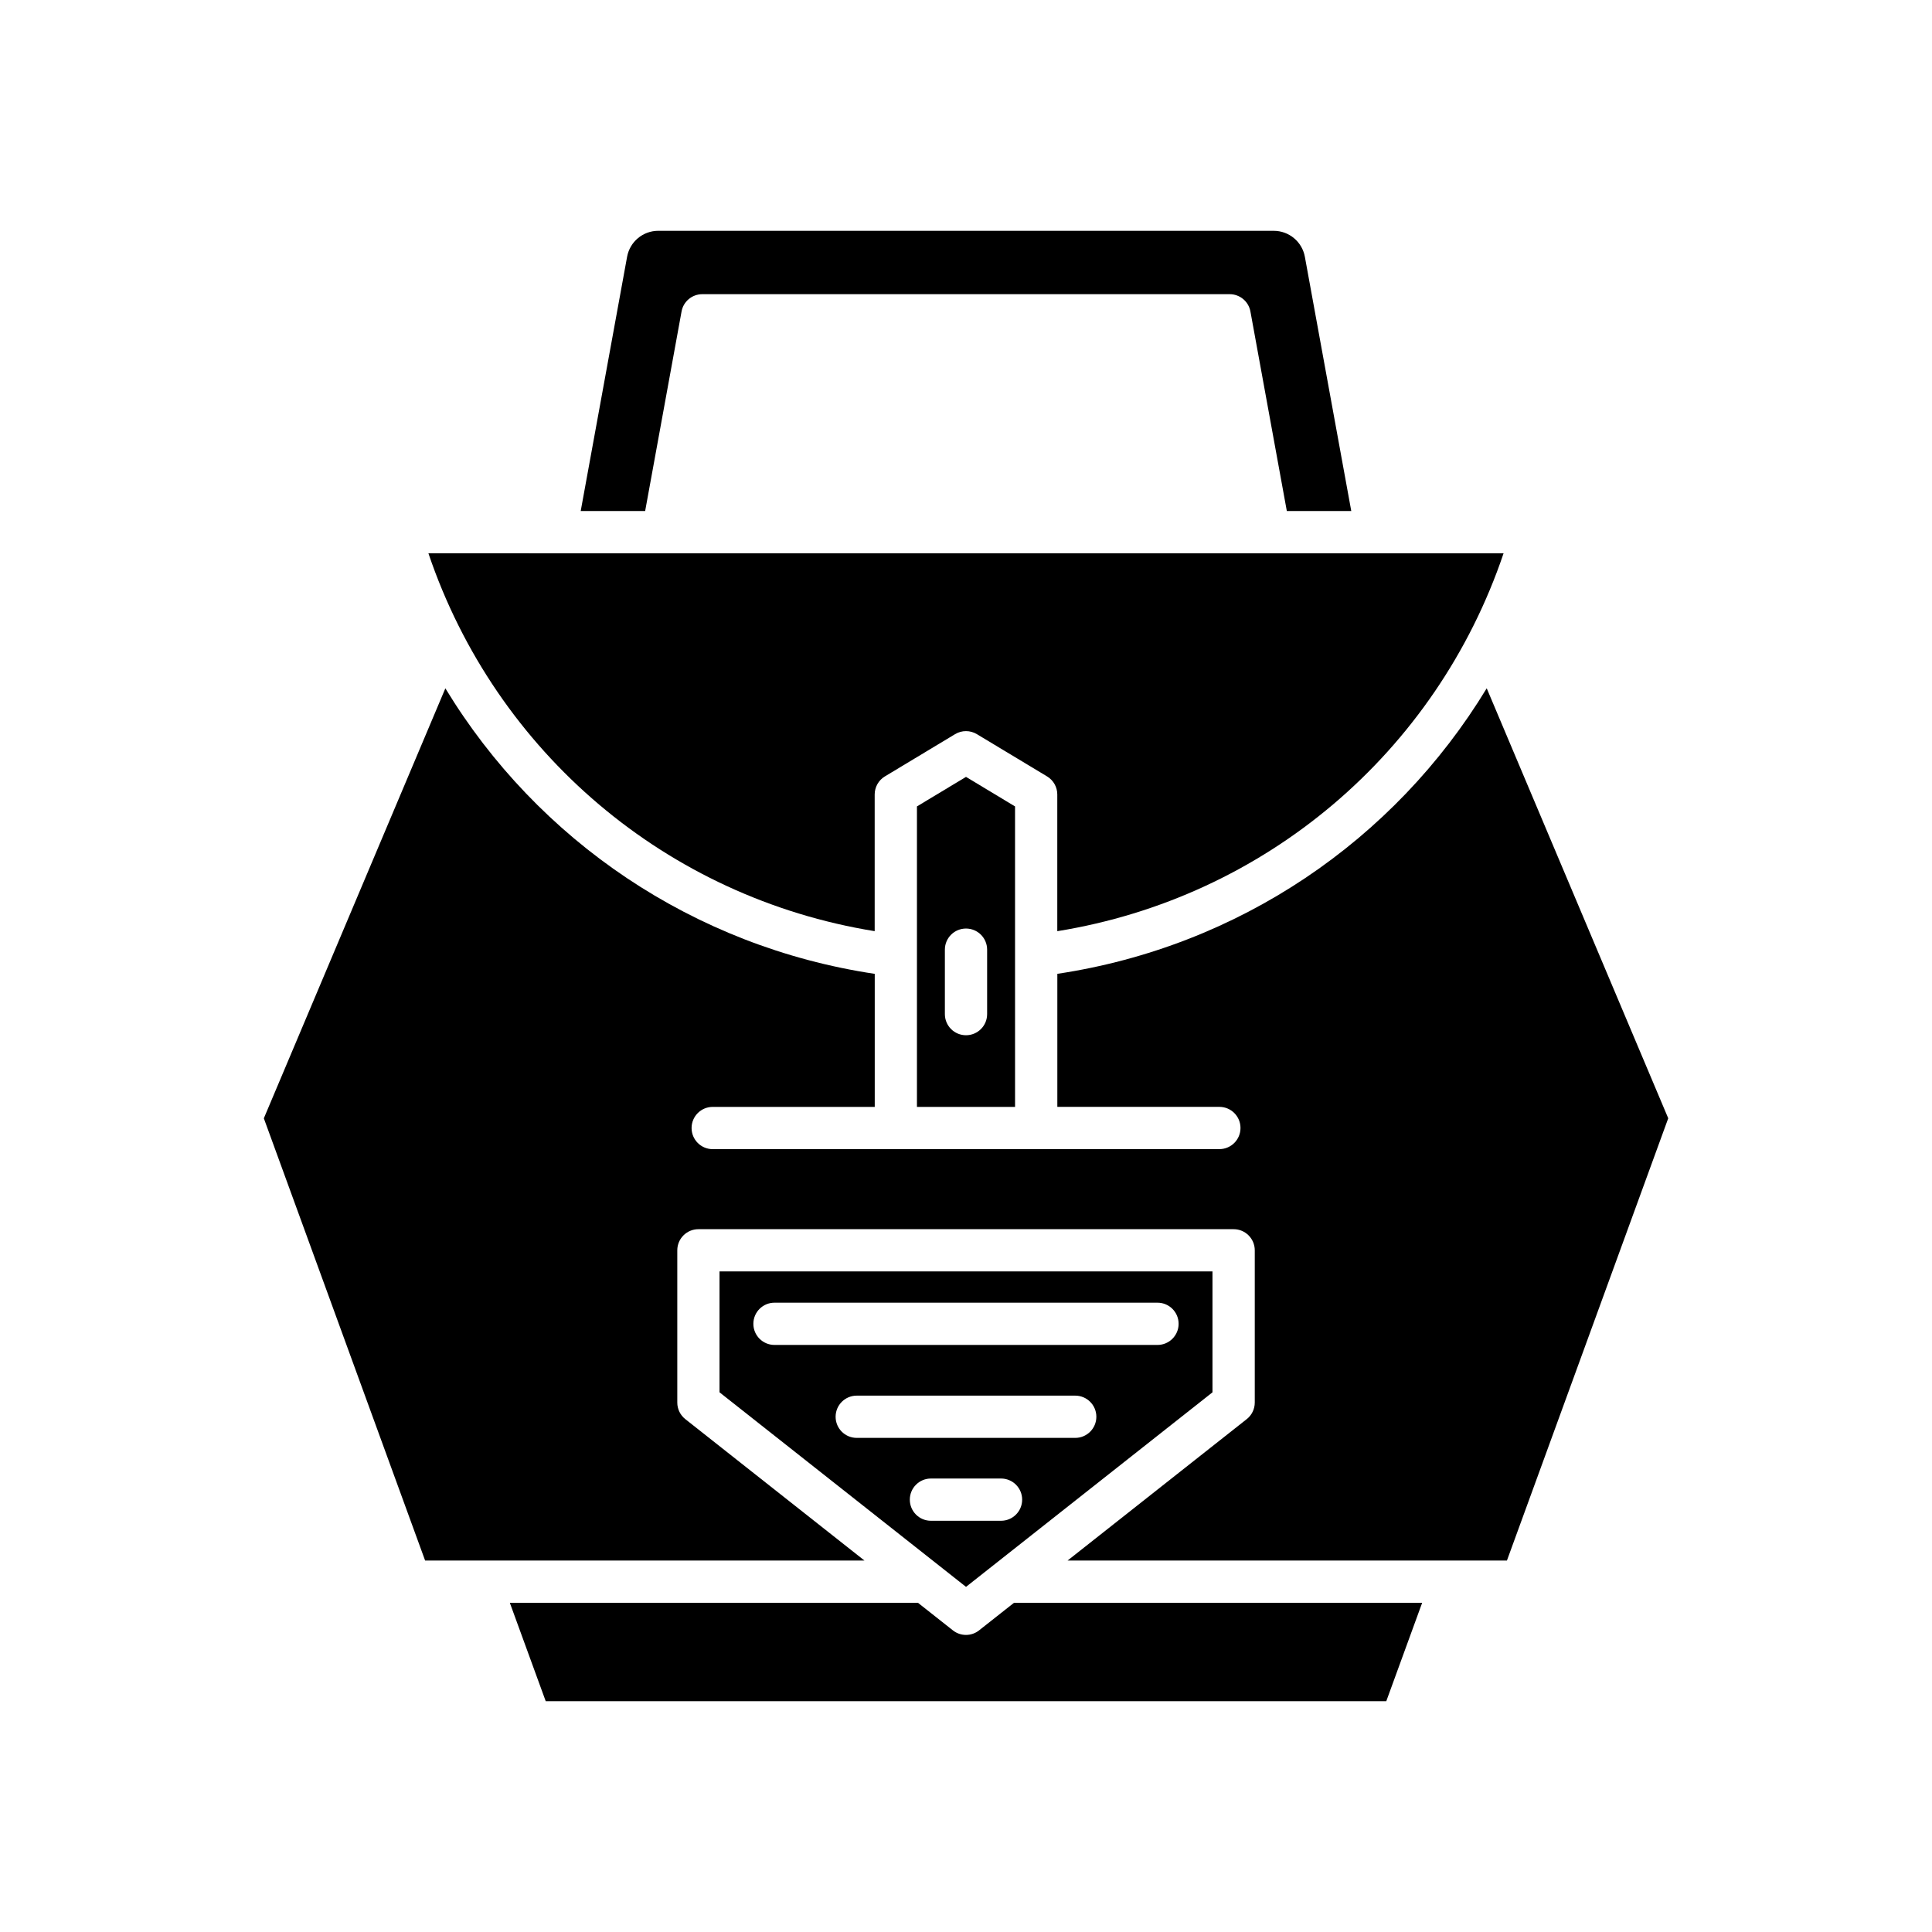
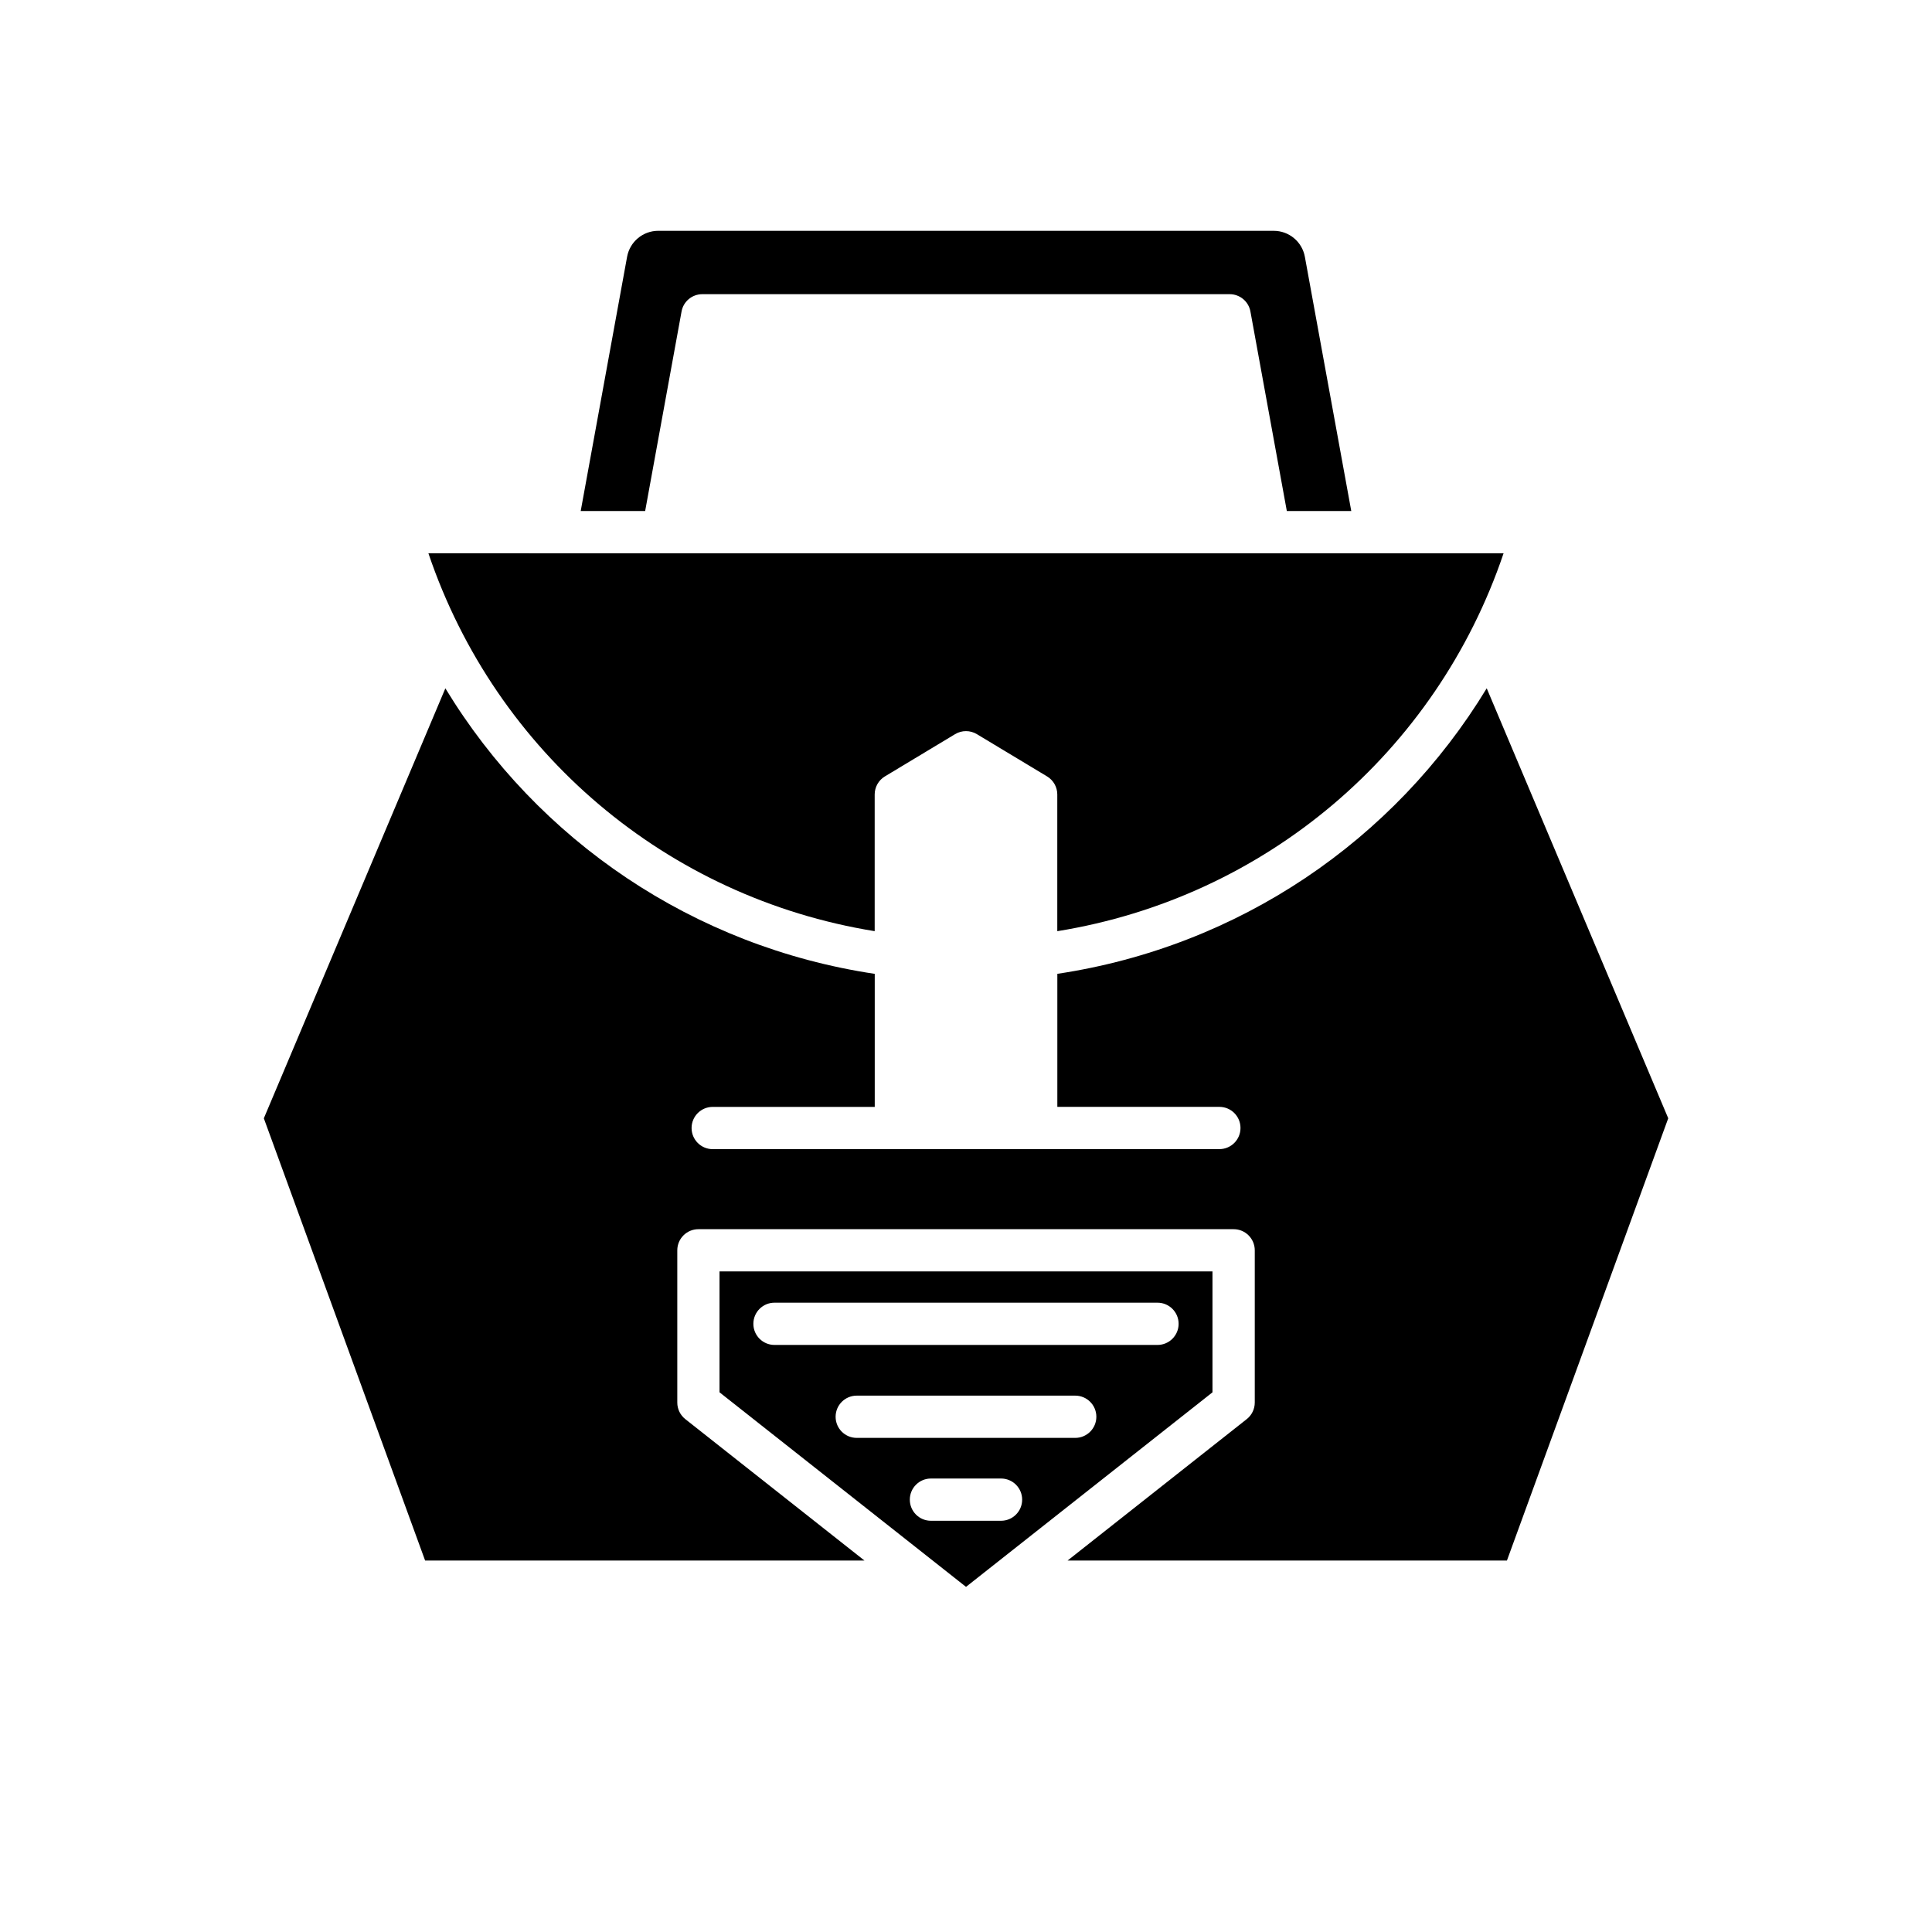
<svg xmlns="http://www.w3.org/2000/svg" fill="#000000" width="800px" height="800px" version="1.1" viewBox="144 144 512 512">
  <g>
-     <path d="m288.62 594.83h222.76l9.508-26.074-108.16-0.004-9.266 7.312c-1.016 0.809-2.242 1.207-3.465 1.207-1.227 0-2.449-0.398-3.465-1.203l-9.266-7.312-108.16-0.004z" />
    <path d="m330.12 221.96h139.75c2.707 0 5.023 1.934 5.504 4.59l9.648 52.879h17.078l-12.297-67.375c-0.73-3.992-4.203-6.887-8.262-6.887l-163.09-0.004c-4.062 0-7.531 2.898-8.266 6.887l-12.293 67.375h17.078l9.648-52.879c0.477-2.652 2.797-4.586 5.5-4.586z" />
    <path d="m375.8 390.77v-36.223c0-1.961 1.027-3.781 2.711-4.793l18.598-11.195c1.773-1.07 4-1.07 5.773 0l18.598 11.195c1.684 1.012 2.711 2.832 2.711 4.793v36.227c55.031-8.887 100.39-47.258 118.27-100.14l-284.93-0.004c17.883 52.887 63.242 91.254 118.27 100.14z" />
    <path d="m256.66 557.56h116.43l-47.469-37.469c-1.344-1.059-2.133-2.684-2.133-4.394v-40.352c0-3.094 2.504-5.598 5.598-5.598h141.84c3.094 0 5.598 2.504 5.598 5.598v40.348c0 1.711-0.785 3.336-2.133 4.394l-47.469 37.469h116.43l42.746-117.2-48.105-113.95c-24.516 40.398-65.781 68.465-113.79 75.668v35.258h42.941c3.094 0 5.598 2.504 5.598 5.598s-2.504 5.598-5.598 5.598l-134.27 0.008c-3.094 0-5.598-2.504-5.598-5.598s2.504-5.598 5.598-5.598h42.941v-35.258c-48.004-7.207-89.27-35.273-113.79-75.668l-48.105 113.95z" />
-     <path d="m387 357.71v79.633h26l-0.004-79.633-12.996-7.828zm18.598 37.961v17.078c0 3.094-2.504 5.598-5.598 5.598s-5.598-2.504-5.598-5.598v-17.078c0-3.094 2.504-5.598 5.598-5.598s5.598 2.504 5.598 5.598z" />
    <path d="m465.32 512.98v-32.043h-130.64v32.039l65.324 51.559zm-121.67-18.156c0-3.094 2.504-5.598 5.598-5.598h101.5c3.094 0 5.598 2.504 5.598 5.598s-2.504 5.598-5.598 5.598h-101.5c-3.094 0-5.598-2.504-5.598-5.598zm21.797 24.633c0-3.094 2.504-5.598 5.598-5.598h57.902c3.094 0 5.598 2.504 5.598 5.598s-2.504 5.598-5.598 5.598h-57.902c-3.094 0-5.598-2.504-5.598-5.598zm19.664 21.965c0-3.094 2.504-5.598 5.598-5.598h18.574c3.094 0 5.598 2.504 5.598 5.598s-2.504 5.598-5.598 5.598h-18.574c-3.094 0-5.598-2.504-5.598-5.598z" />
  </g>
</svg>